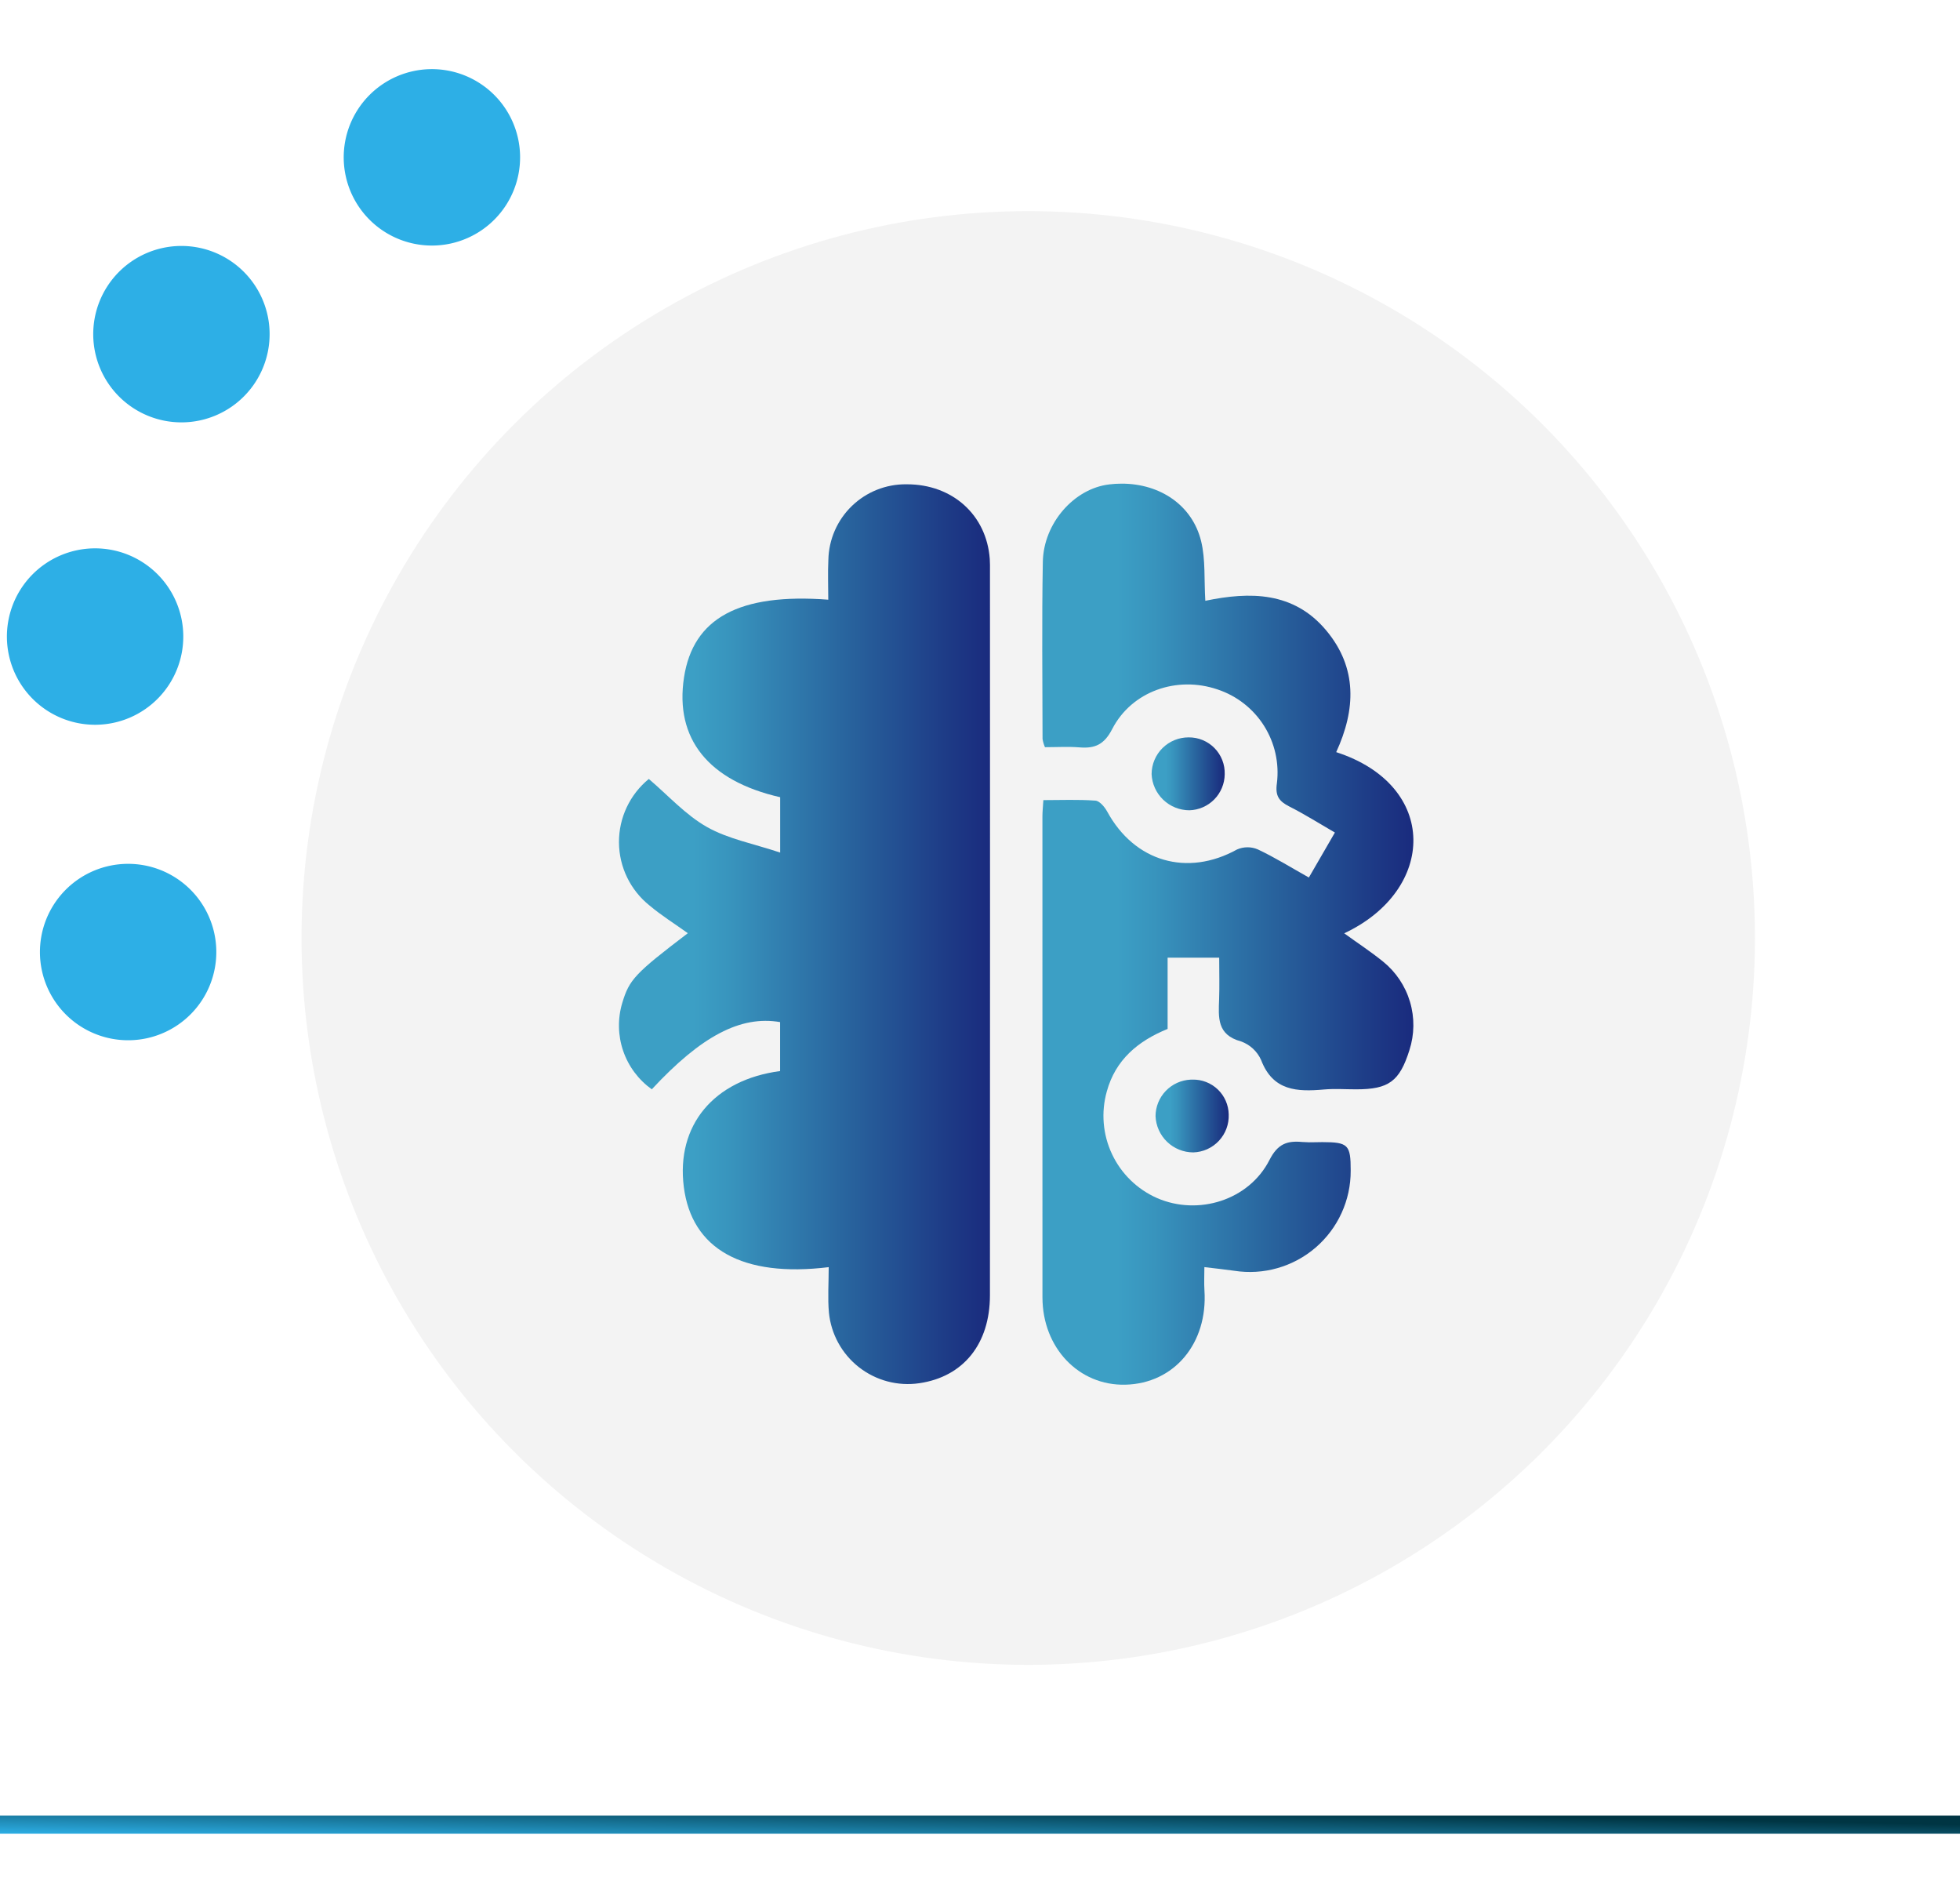
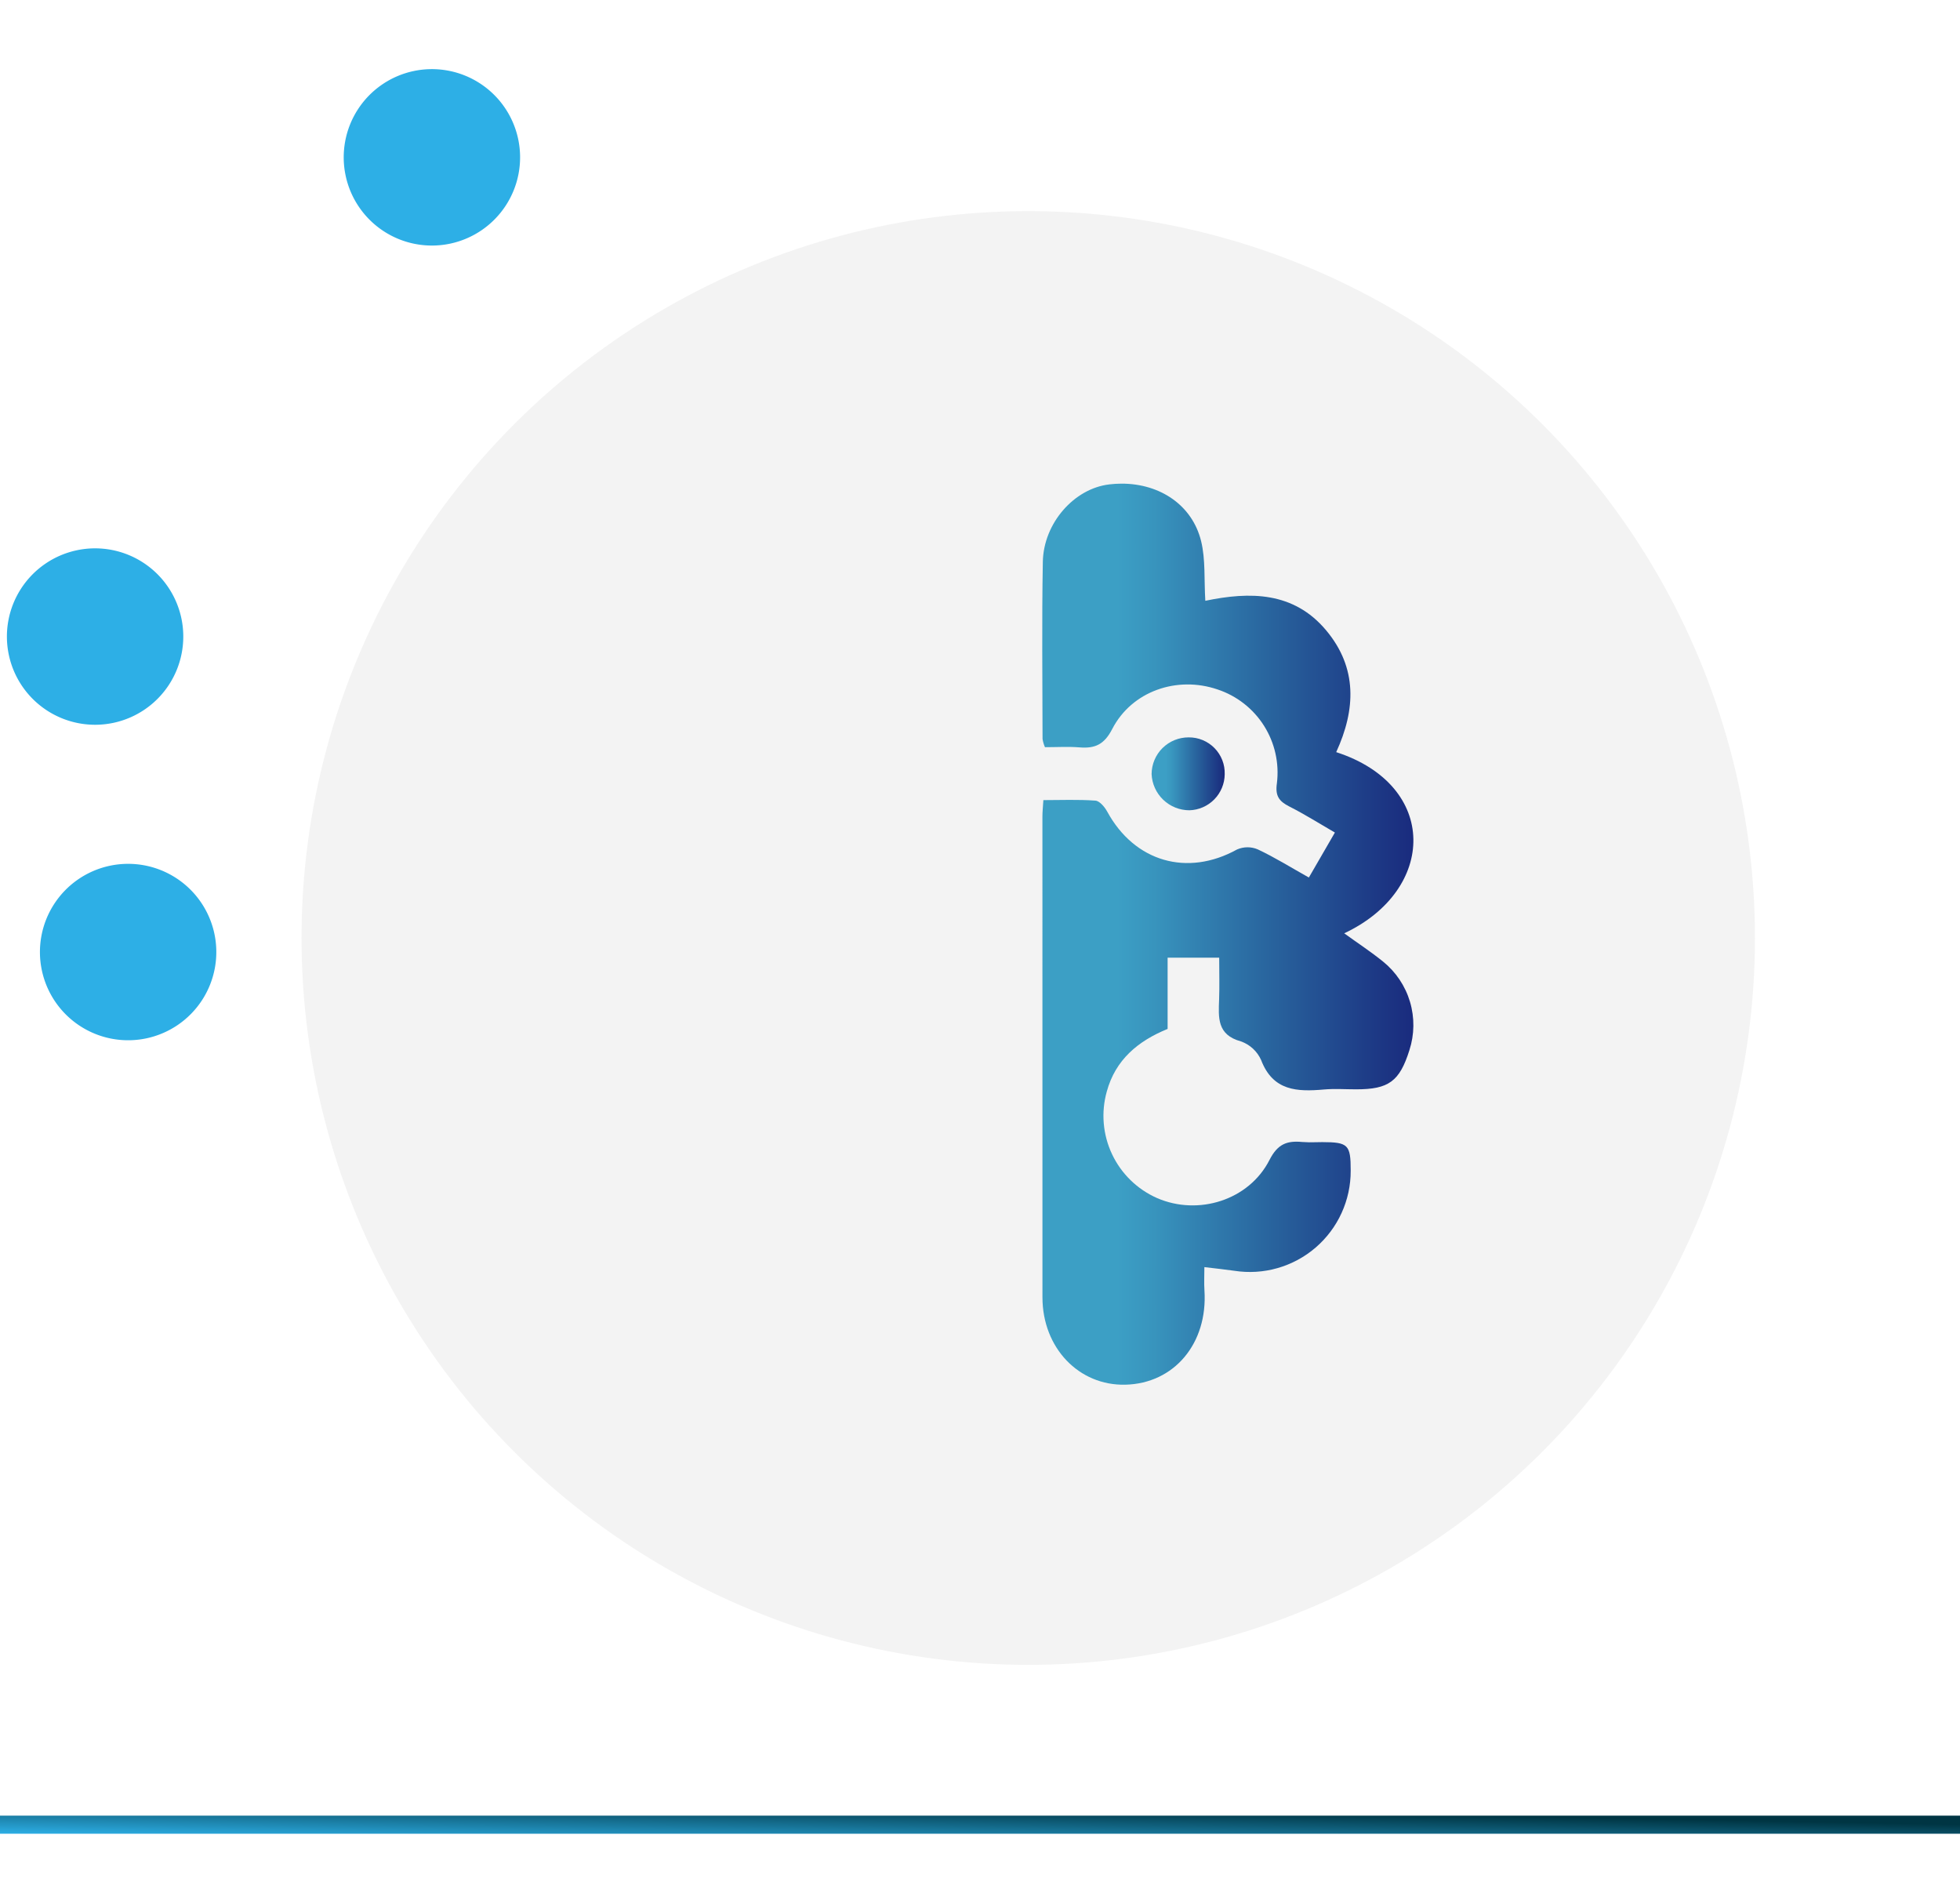
<svg xmlns="http://www.w3.org/2000/svg" xmlns:xlink="http://www.w3.org/1999/xlink" width="325" height="312" viewBox="0 0 325 312">
  <defs>
    <style>.a{fill:#fff;stroke:#707070;}.b{fill:#2dafe6;}.c{fill:none;}.d{clip-path:url(#a);}.e{fill:#f3f3f3;}.f{clip-path:url(#b);}.g{fill:url(#c);}.h{clip-path:url(#d);}.i{fill:url(#e);}.j{clip-path:url(#f);}.k{fill:url(#g);}.l{clip-path:url(#h);}.m{fill:url(#i);}.n{clip-path:url(#j);}.o{fill:url(#k);}</style>
    <clipPath id="a">
      <rect class="a" width="325" height="312" transform="translate(85 720.101)" />
    </clipPath>
    <clipPath id="b">
      <path class="b" d="M0,105.936H147.651V0H0Z" />
    </clipPath>
    <linearGradient id="c" y1="1" x2="1" y2="0.5" gradientUnits="objectBoundingBox">
      <stop offset="0" stop-color="#2dafe6" />
      <stop offset="1" stop-color="#003543" />
    </linearGradient>
    <clipPath id="d">
-       <path class="c" d="M47.65-52.3A12.794,12.794,0,0,0,34.721-39.789h0c-.106,2.2-.014,4.407-.014,6.619h0c-14.765-1.116-22.419,3.043-23.924,12.9h0C9.236-10.135,14.8-3.139,26.729-.425h0V8.754C22.311,7.276,18.1,6.5,14.579,4.507h0C11.026,2.492,8.154-.727,4.949-3.45h0a13.487,13.487,0,0,0,.12,20.978h0c1.972,1.661,4.184,3.04,6.35,4.592h0C2.646,28.8,1.712,29.8.548,33.674h0A13,13,0,0,0,5.443,48h0c8.214-8.848,14.736-12.267,21.275-11.143h0v8.117C15.675,46.443,9.467,54,10.749,64.156h0c1.3,10.326,9.727,15.084,24.029,13.326h0c0,2.663-.18,5.112.034,7.526h0A13.144,13.144,0,0,0,49.794,96.725h0c7.3-1.062,11.716-6.507,11.719-14.576h0q.026-60.036.006-120.071h0c0-.665.014-1.336-.034-2h0C60.953-47.219,55.3-52.3,47.759-52.3H47.65" transform="translate(0 52.302)" />
-     </clipPath>
+       </clipPath>
    <linearGradient id="e" y1="0.999" x2="0.467" y2="0.999" gradientUnits="objectBoundingBox">
      <stop offset="0" stop-color="#3c9fc5" />
      <stop offset="0.1" stop-color="#3c9fc5" />
      <stop offset="0.2" stop-color="#3c9fc5" />
      <stop offset="0.3" stop-color="#3894bd" />
      <stop offset="0.4" stop-color="#3384b3" />
      <stop offset="0.5" stop-color="#2e75a9" />
      <stop offset="0.6" stop-color="#29669f" />
      <stop offset="0.7" stop-color="#255796" />
      <stop offset="0.8" stop-color="#21488e" />
      <stop offset="0.9" stop-color="#1d3985" />
      <stop offset="1" stop-color="#1a2b7e" />
    </linearGradient>
    <clipPath id="f">
      <path class="c" d="M35.687-52.212c-5.785.679-10.886,6.4-11,12.849h0c-.174,9.781-.06,19.568-.046,29.352h0a5.546,5.546,0,0,0,.4,1.361h0c1.961,0,3.853-.12,5.725.031h0c2.563.208,4.09-.454,5.426-3.04h0c3.242-6.285,10.746-8.859,17.462-6.565h0A14.514,14.514,0,0,1,63.5-2.664h0c-.305,2.1.362,2.985,2.061,3.847h0C68.1,2.465,70.513,3.992,73.116,5.5h0C71.6,8.107,70.242,10.459,68.8,12.956h0c-3.048-1.71-5.68-3.354-8.471-4.664h0a4.33,4.33,0,0,0-3.436.014h0c-8.251,4.567-17,2.049-21.535-6.288h0C34.939,1.26,34.109.261,33.409.21h0C30.567,0,27.7.124,24.776.124h0c-.074,1.2-.157,1.967-.157,2.734h0q-.013,39.858.006,79.716h0c.014,8.383,6.057,14.65,13.751,14.462h0c8.1-.194,13.68-6.856,13.109-15.626h0c-.08-1.256-.011-2.517-.011-3.867h0c1.878.228,3.425.388,4.961.608h0a16.723,16.723,0,0,0,19.3-16.608h0c.006-4.29-.417-4.712-4.7-4.721h0c-.36,0-.716.009-1.076.017h0A19.246,19.246,0,0,1,67.7,56.8h0c-2.506-.234-4.064.3-5.426,2.974h0c-3.411,6.7-11.839,9.293-18.66,6.316h0a14.9,14.9,0,0,1-8.32-17.661h0c1.43-5.226,5.126-8.351,10.084-10.372h0V26.248h8.554c0,2.463.066,4.681-.014,6.89h0c-.111,3.025-.371,5.9,3.613,6.984h0a5.762,5.762,0,0,1,3.351,3.091h0c1.967,5.152,5.988,5.274,10.432,4.883h0c1.767-.154,3.553-.026,5.334-.026h0c5.4,0,7.192-1.319,8.822-6.487h0A13.522,13.522,0,0,0,81.1,26.89h0c-2.029-1.641-4.227-3.082-6.442-4.684h0C89.95,15.031,90.4-2.3,73.333-7.83h0c3.231-7.027,3.559-13.968-1.681-20.207h0c-5.394-6.422-12.63-6.422-20.022-4.883h0c-.217-3.536.051-6.841-.7-9.9h0c-1.461-5.934-6.781-9.521-13.175-9.521h0a17.607,17.607,0,0,0-2.069.126" transform="translate(-24.592 52.338)" />
    </clipPath>
    <linearGradient id="g" x1="0.533" y1="1" x2="1" y2="1" xlink:href="#e" />
    <clipPath id="h">
      <path class="c" d="M30.944-31.525a6.272,6.272,0,0,0,6.262,6.011h0a6.037,6.037,0,0,0,5.862-5.968h0A5.927,5.927,0,0,0,37.087-37.6h0a6.112,6.112,0,0,0-6.142,6.076" transform="translate(-30.944 37.602)" />
    </clipPath>
    <linearGradient id="i" x1="0.67" y1="0.362" x2="0.762" y2="0.362" xlink:href="#e" />
    <clipPath id="j">
      <path class="c" d="M36.99-17.717a6.09,6.09,0,0,0-5.817,6.048h0a6.27,6.27,0,0,0,6.259,6.014h0a6.061,6.061,0,0,0,5.874-6.293h0a5.879,5.879,0,0,0-6.022-5.774h0c-.1,0-.2,0-.294.006" transform="translate(-31.173 17.723)" />
    </clipPath>
    <linearGradient id="k" x1="0.675" y1="0.742" x2="0.768" y2="0.742" xlink:href="#e" />
  </defs>
  <g transform="translate(-84 -2796)">
    <g transform="translate(-1 780)">
      <g transform="translate(0 -41)">
        <g transform="translate(-32 509)">
          <g class="d" transform="translate(32 827.899)">
            <g transform="translate(64.257 728.841)">
              <circle class="e" cx="120.5" cy="120.5" r="120.5" transform="translate(70.743 26.26)" />
              <g transform="matrix(0.208, 0.978, -0.978, 0.208, 103.621, 0)">
                <g class="f" transform="translate(0)">
                  <g transform="translate(66.097 71.162)">
                    <path class="b" d="M24.966,24.966a14.625,14.625,0,1,0-20.683,0,14.625,14.625,0,0,0,20.683,0" />
                  </g>
                  <g transform="translate(118.401 76.686)">
                    <path class="b" d="M24.966,24.966a14.625,14.625,0,1,0-20.683,0,14.625,14.625,0,0,0,20.683,0" />
                  </g>
                  <g transform="translate(0 0)">
                    <path class="b" d="M24.966,24.966a14.625,14.625,0,1,0-20.683,0,14.625,14.625,0,0,0,20.683,0" />
                  </g>
                  <g transform="translate(20.034 46.729)">
-                     <path class="b" d="M24.966,24.966a14.625,14.625,0,1,0-20.683,0,14.625,14.625,0,0,0,20.683,0" />
-                   </g>
+                     </g>
                </g>
              </g>
              <rect class="g" width="325" height="3" transform="translate(20.743 292.26)" />
            </g>
          </g>
        </g>
      </g>
    </g>
    <g transform="translate(186.635 2928.52)">
      <g class="h" transform="translate(0 -52.235)">
        <g transform="translate(0 -0.101)">
          <path class="i" d="M0-52.3H131.731V97.082H0Z" transform="translate(0 52.297)" />
        </g>
      </g>
      <g class="j" transform="translate(70.188 -52.338)">
        <g transform="translate(-70.188 0.002)">
          <path class="k" d="M-24.591-52.337H107.14V97.042H-24.591Z" transform="translate(24.591 52.337)" />
        </g>
      </g>
      <g class="l" transform="translate(88.318 -10.279)">
        <g transform="translate(-88.318 -42.057)">
          <path class="m" d="M-30.944-18.971H100.788V130.408H-30.944Z" transform="translate(30.944 18.971)" />
        </g>
      </g>
      <g class="n" transform="translate(88.972 46.458)">
        <g transform="translate(-88.972 -98.795)">
-           <path class="o" d="M-31.173-38.844H100.558V110.535H-31.173Z" transform="translate(31.173 38.844)" />
-         </g>
+           </g>
      </g>
    </g>
  </g>
</svg>